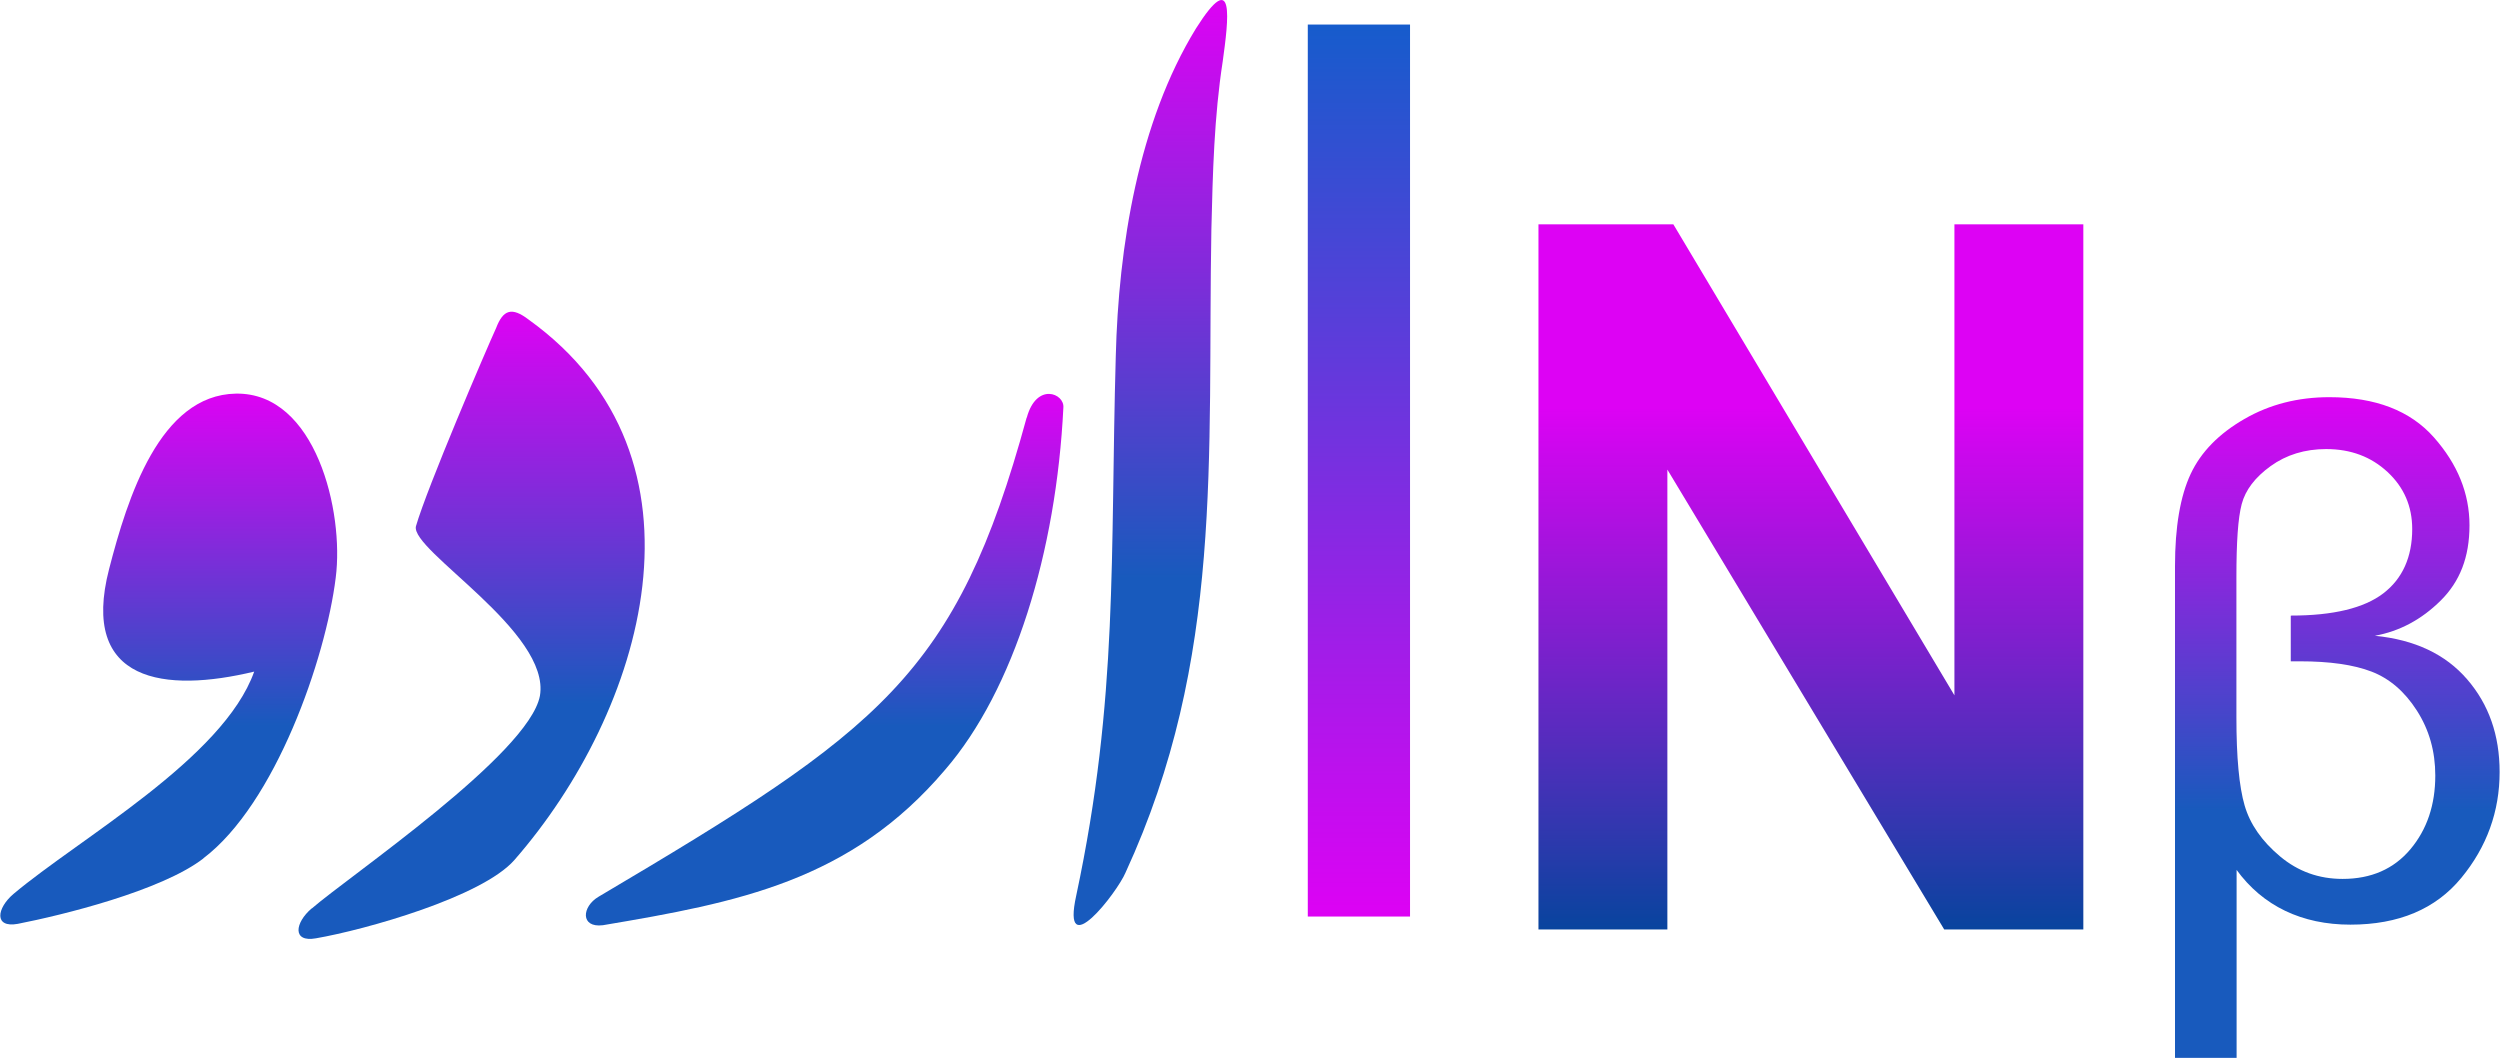
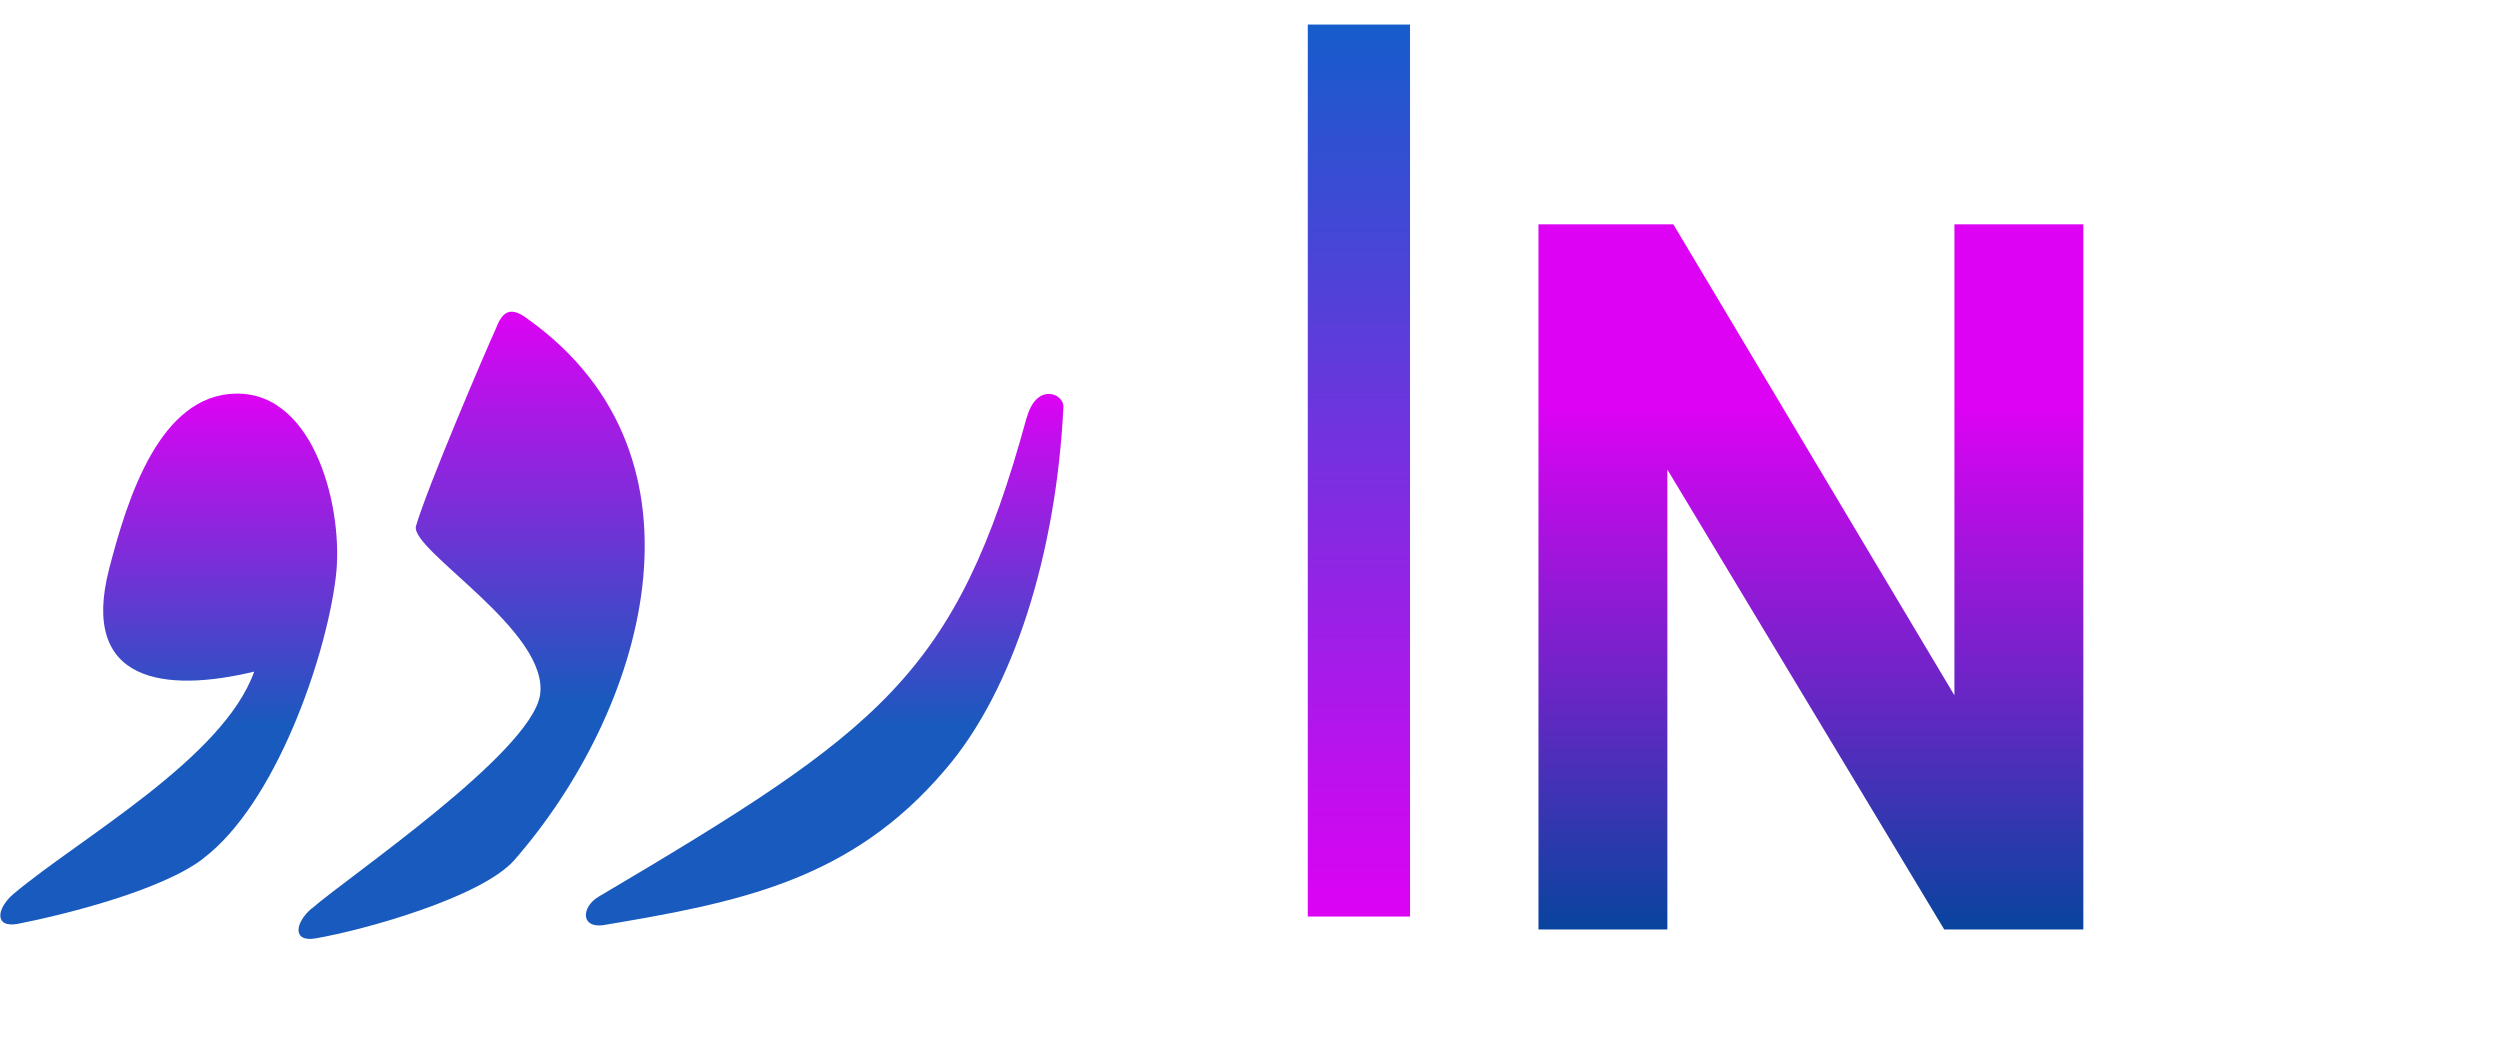
<svg xmlns="http://www.w3.org/2000/svg" width="78" height="33" viewBox="0 0 78 33" fill="none">
  <g clip-path="url(#clip0_51_229)">
    <path d="M6.345 26.779C8.584 25.087 10.164 20.552 10.475 18.02C10.738 15.975 9.859 12.238 7.358 12.281C4.984 12.324 3.978 15.53 3.404 17.754C2.483 21.312 5.161 21.621 7.931 20.954C6.967 23.666 2.483 26.155 0.421 27.891C-0.104 28.336 -0.195 28.96 0.555 28.824C1.916 28.558 5.033 27.799 6.351 26.779" fill="url(#paint0_linear_51_229)" />
    <path d="M9.725 28.342C9.2 28.787 9.109 29.411 9.859 29.275C11.396 29.009 15.045 27.984 16.052 26.829C20.09 22.202 22.506 14.289 16.491 9.97C15.966 9.569 15.698 9.662 15.478 10.236C15.173 10.903 13.324 15.215 12.977 16.42C12.8 17.173 17.192 19.712 16.845 21.714C16.491 23.536 10.915 27.317 9.731 28.342" fill="url(#paint1_linear_51_229)" />
    <path d="M32.03 13.034C29.833 21.084 27.46 22.776 18.675 27.978C18.15 28.287 18.101 28.954 18.809 28.867C23.025 28.157 26.539 27.49 29.486 24.018C31.639 21.529 32.957 17.21 33.177 12.719C33.219 12.275 32.341 11.916 32.036 13.028" fill="url(#paint2_linear_51_229)" />
-     <path d="M35.117 27.224C38.192 20.552 37.667 14.282 37.795 7.166C37.838 5.387 37.881 3.651 38.149 1.915C38.326 0.624 38.546 -1.062 37.313 0.89C35.514 3.824 34.897 7.697 34.812 11.12C34.635 17.346 34.897 21.751 33.58 27.934C33.098 30.115 34.855 27.848 35.117 27.224Z" fill="url(#paint3_linear_51_229)" />
    <path d="M40.803 28.596V0.766H43.993V28.596H40.803Z" fill="url(#paint4_linear_51_229)" />
-     <path d="M69.782 27.119V33.006H67.86V17.661C67.86 16.438 68.025 15.481 68.348 14.789C68.672 14.097 69.233 13.529 70.026 13.072C70.819 12.614 71.704 12.392 72.674 12.392C74.114 12.392 75.2 12.812 75.938 13.646C76.676 14.48 77.048 15.394 77.048 16.389C77.048 17.383 76.749 18.143 76.151 18.736C75.554 19.329 74.87 19.694 74.096 19.836C75.34 19.959 76.298 20.41 76.975 21.195C77.652 21.979 77.988 22.937 77.988 24.086C77.988 25.315 77.591 26.421 76.792 27.391C75.993 28.361 74.84 28.849 73.333 28.849C71.826 28.849 70.6 28.274 69.77 27.125L69.782 27.119ZM71.484 19.206C72.802 19.206 73.76 18.971 74.358 18.514C74.956 18.057 75.261 17.383 75.261 16.506C75.261 15.796 75.004 15.203 74.492 14.727C73.98 14.251 73.345 14.011 72.576 14.011C71.911 14.011 71.332 14.19 70.844 14.542C70.356 14.894 70.057 15.289 69.941 15.728C69.825 16.166 69.776 16.92 69.776 18.007V22.381C69.776 23.629 69.861 24.543 70.032 25.13C70.203 25.717 70.569 26.242 71.136 26.718C71.704 27.193 72.351 27.422 73.089 27.422C73.98 27.422 74.687 27.113 75.206 26.495C75.724 25.877 75.981 25.111 75.981 24.197C75.981 23.443 75.791 22.77 75.407 22.171C75.023 21.572 74.553 21.17 73.992 20.954C73.43 20.738 72.686 20.633 71.753 20.633H71.472V19.212L71.484 19.206Z" fill="url(#paint5_linear_51_229)" />
    <path d="M48 29V7H52.209L60.978 21.694V7H65V29H60.66L52.022 14.651V29H48Z" fill="url(#paint6_linear_51_229)" />
  </g>
  <defs>
    <linearGradient id="paint0_linear_51_229" x1="5.265" y1="12.28" x2="5.265" y2="28.843" gradientUnits="userSpaceOnUse">
      <stop stop-color="#DD02F4" />
      <stop offset="0.625" stop-color="#185ABD" />
    </linearGradient>
    <linearGradient id="paint1_linear_51_229" x1="14.714" y1="9.725" x2="14.714" y2="29.294" gradientUnits="userSpaceOnUse">
      <stop stop-color="#DD02F4" />
      <stop offset="0.625" stop-color="#185ABD" />
    </linearGradient>
    <linearGradient id="paint2_linear_51_229" x1="25.729" y1="12.29" x2="25.729" y2="28.875" gradientUnits="userSpaceOnUse">
      <stop stop-color="#DD02F4" />
      <stop offset="0.625" stop-color="#185ABD" />
    </linearGradient>
    <linearGradient id="paint3_linear_51_229" x1="35.892" y1="0.001" x2="35.892" y2="28.862" gradientUnits="userSpaceOnUse">
      <stop stop-color="#DD02F4" />
      <stop offset="0.625" stop-color="#185ABD" />
    </linearGradient>
    <linearGradient id="paint4_linear_51_229" x1="42.398" y1="0.766" x2="42.398" y2="28.596" gradientUnits="userSpaceOnUse">
      <stop stop-color="#165CCC" />
      <stop offset="1" stop-color="#DD02F4" />
    </linearGradient>
    <linearGradient id="paint5_linear_51_229" x1="72.924" y1="12.392" x2="72.924" y2="33.006" gradientUnits="userSpaceOnUse">
      <stop stop-color="#DD02F4" />
      <stop offset="0.625" stop-color="#185ABD" />
    </linearGradient>
    <linearGradient id="paint6_linear_51_229" x1="56.5" y1="7" x2="56.5" y2="29" gradientUnits="userSpaceOnUse">
      <stop offset="0.26" stop-color="#DD02F4" />
      <stop offset="1" stop-color="#08449E" />
    </linearGradient>
    <clipPath id="clip0_51_229">
      <rect width="78" height="33" fill="white" />
    </clipPath>
  </defs>
</svg>